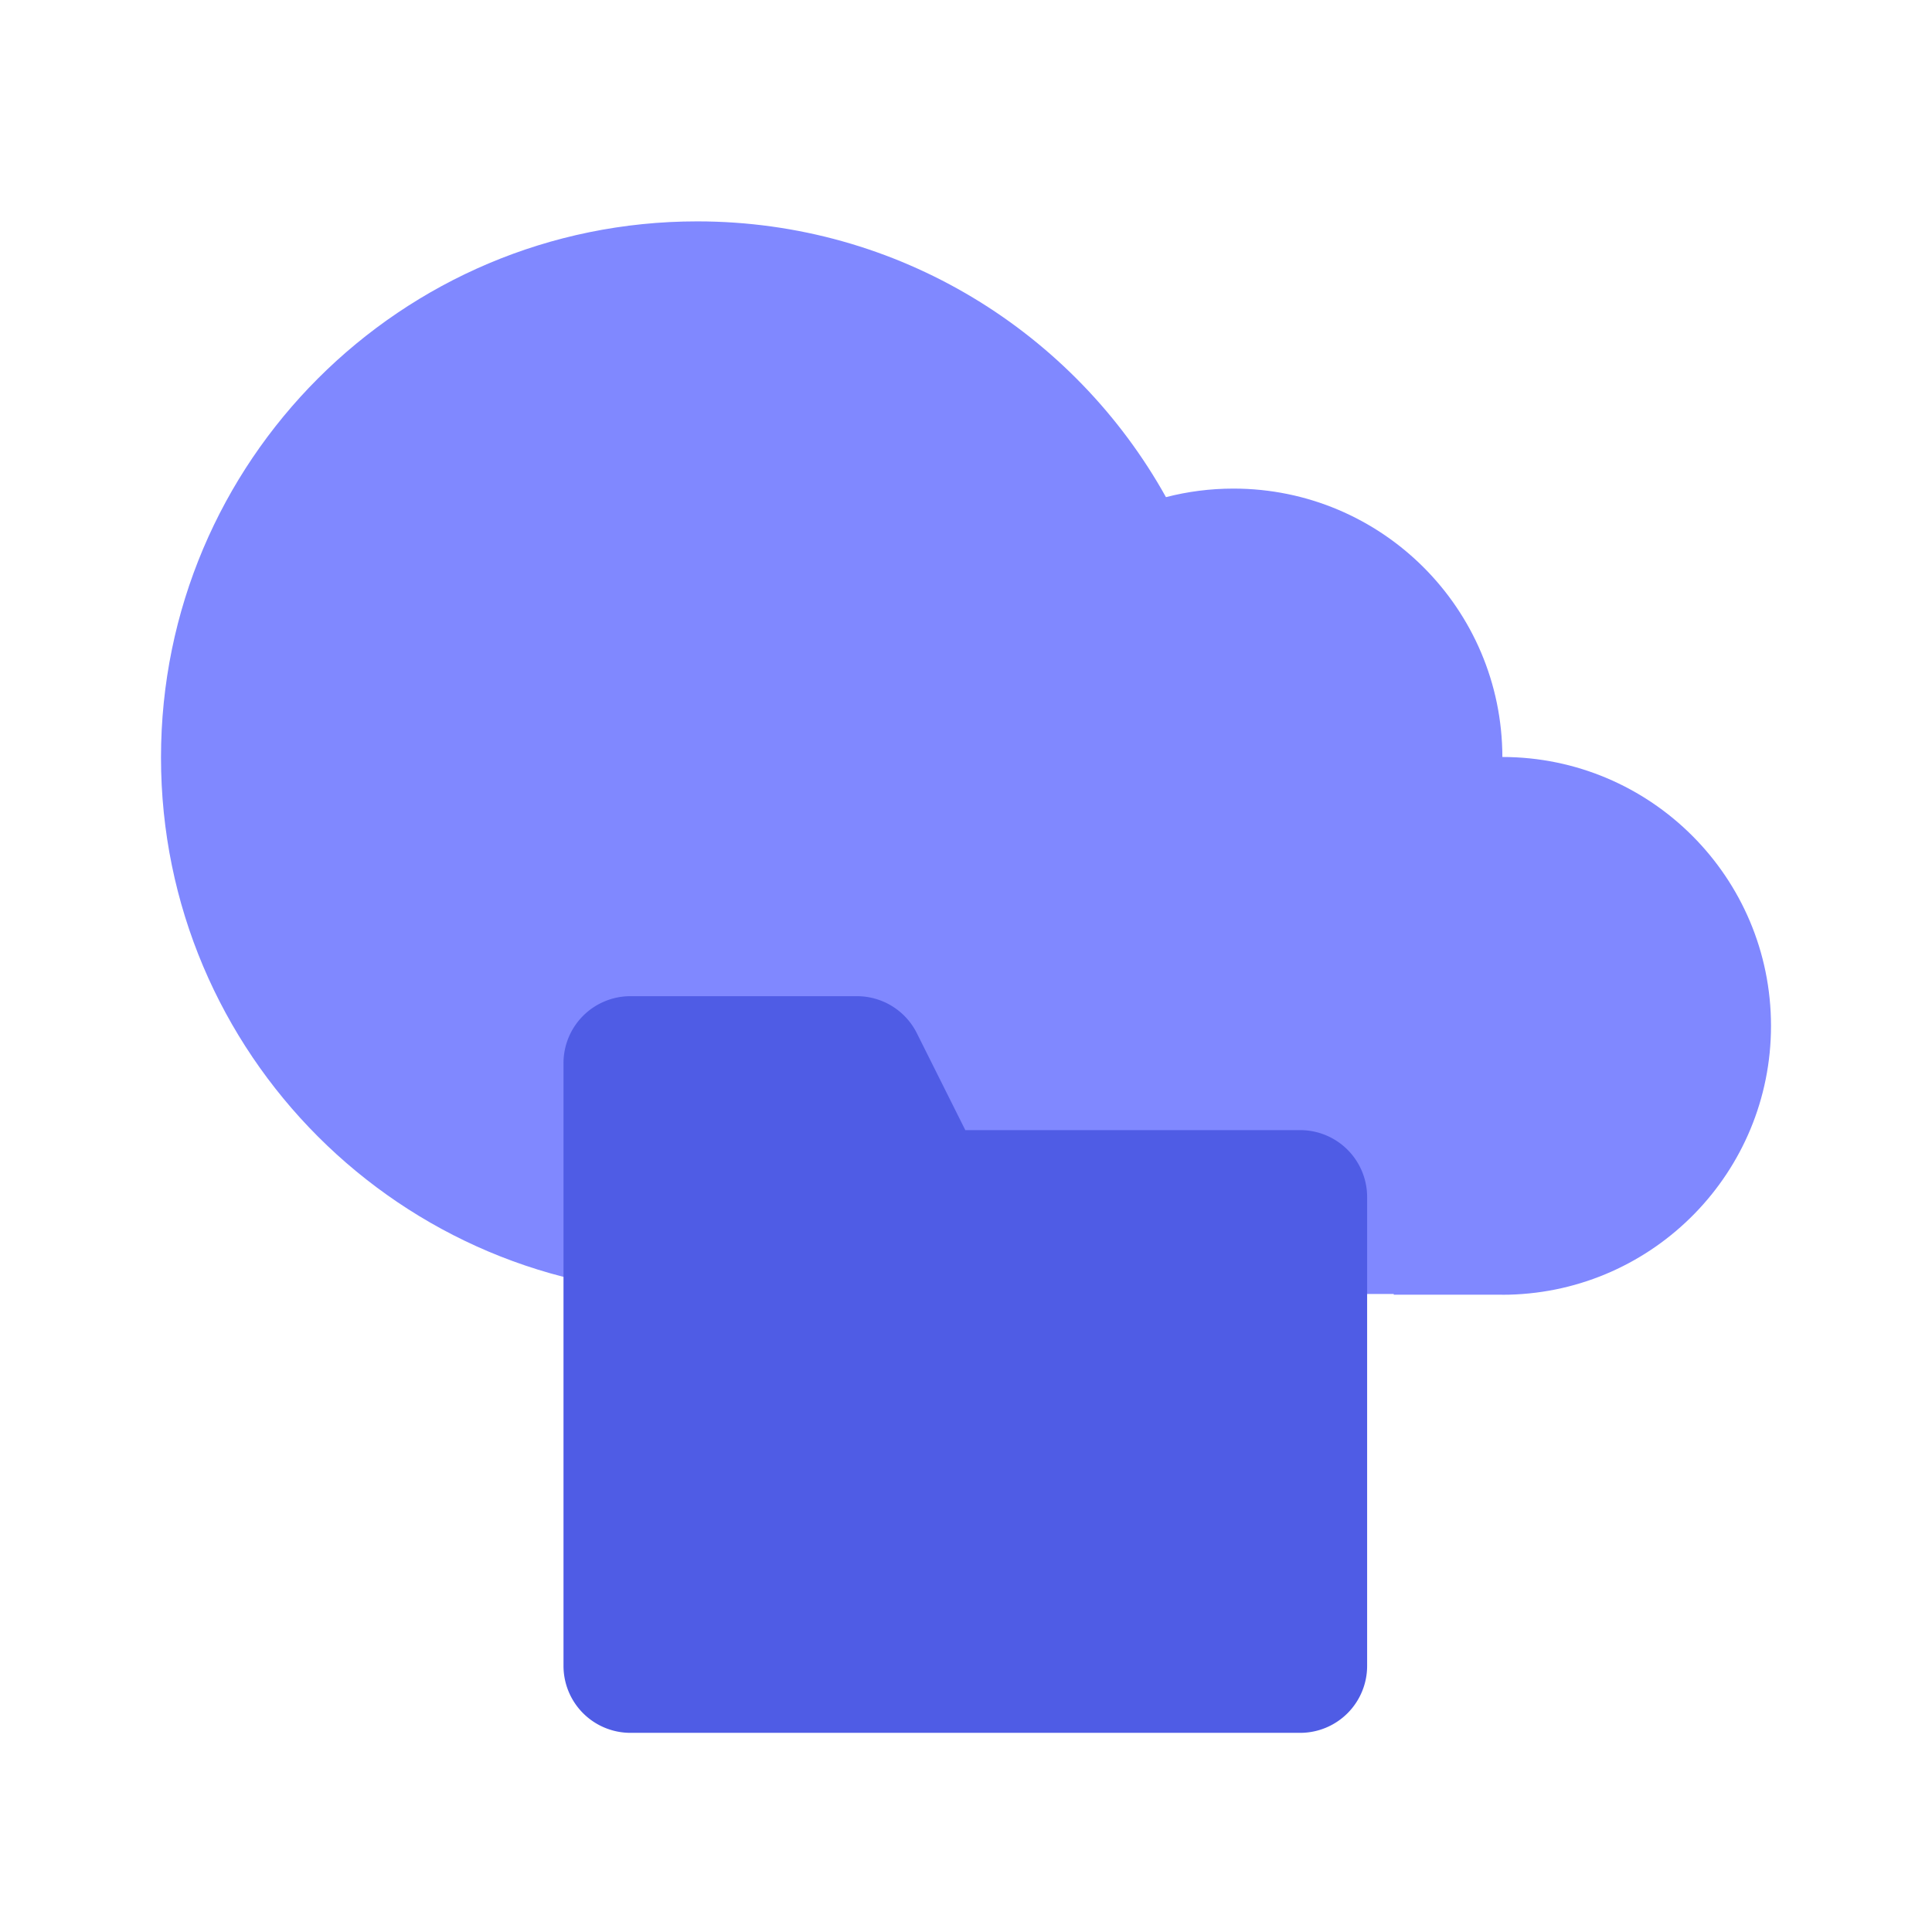
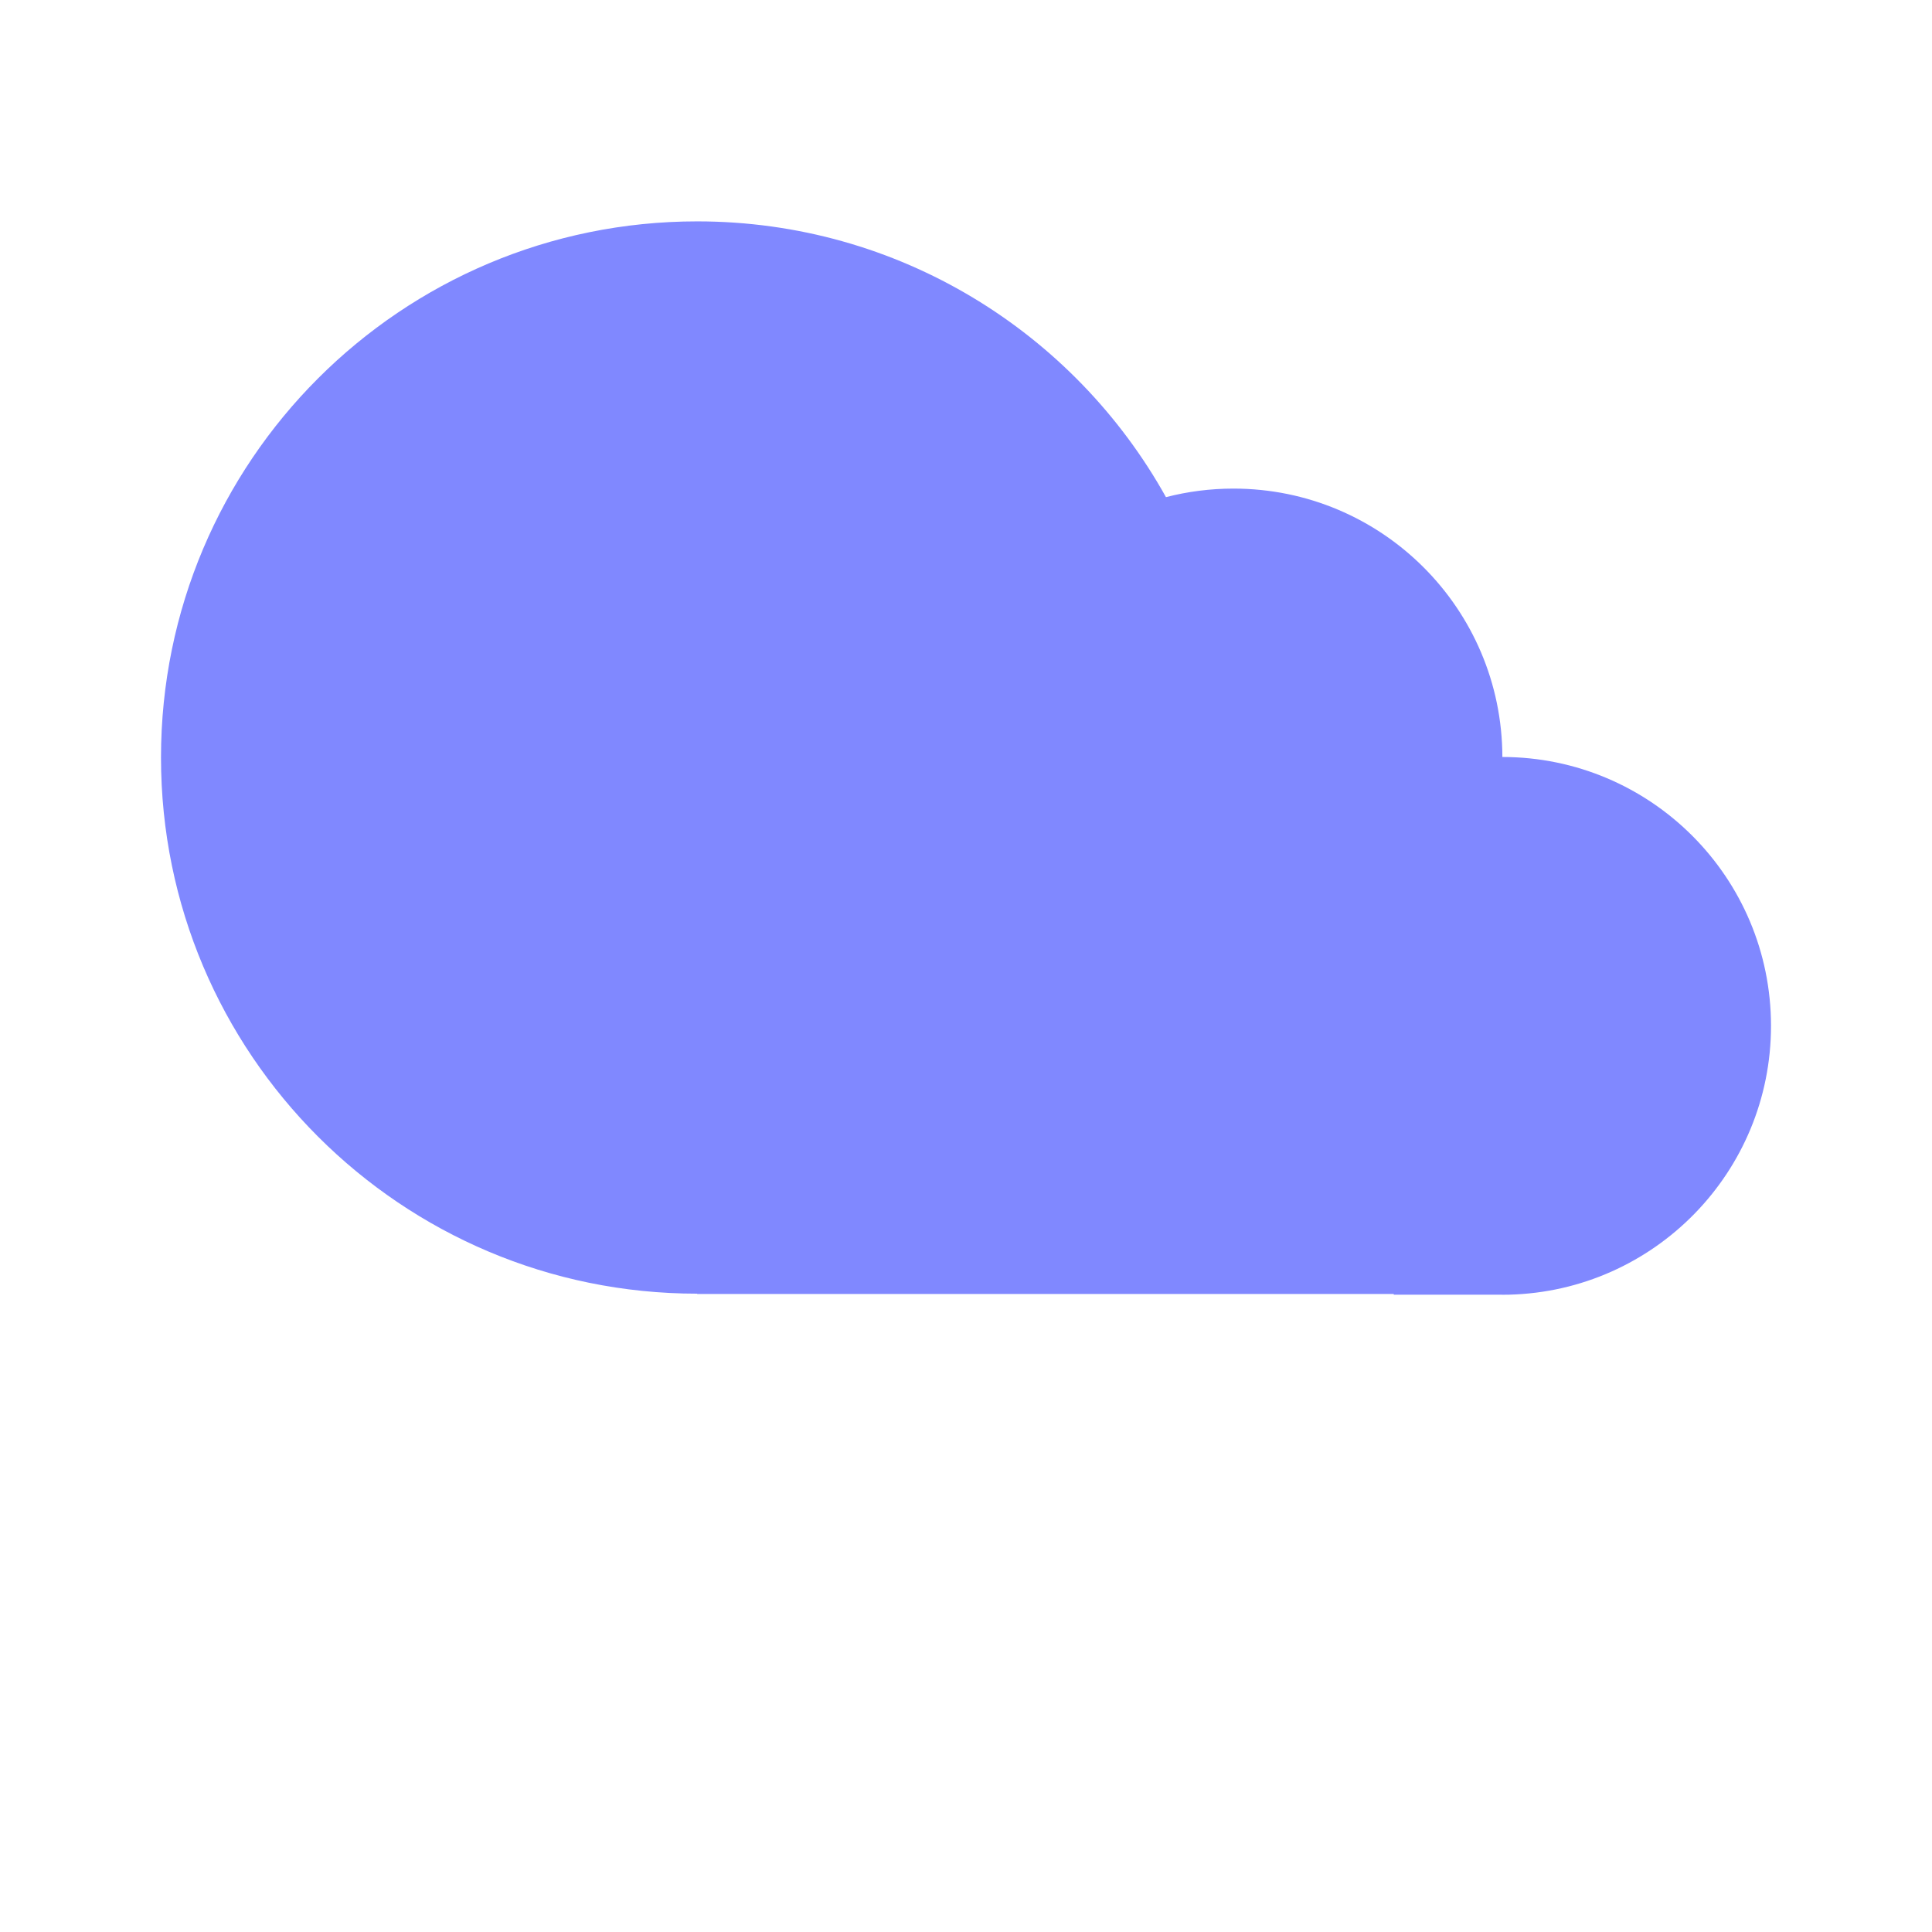
<svg xmlns="http://www.w3.org/2000/svg" width="96" height="96" viewBox="0 0 96 96">
  <g fill="none" fill-rule="evenodd">
    <path fill="#8088FF" fill-rule="nonzero" d="M74.652 37.614c-.014-7.367-5.991-13.336-13.362-13.336-1.159 0-2.282.148-3.354.425C53.386 16.529 44.66 11 34.642 11 19.928 11 8 22.927 8 37.64c0 14.714 11.928 26.642 26.642 26.642v.015h34.613v.035h5.384v.004c.114 0 .227-.001.34-.004h.002C82.202 64.15 88 58.24 88 50.975c0-7.375-5.975-13.354-13.348-13.361" />
    <g fill="#4F5CE5" fill-rule="nonzero">
-       <path d="M28 82.777V56.155h36.605a3.327 3.327 0 0 1 3.327 3.328v23.294a3.327 3.327 0 0 1-3.328 3.327H31.328A3.327 3.327 0 0 1 28 82.777M42.582 49.5H31.327A3.327 3.327 0 0 0 28 52.828v3.327h19.966l-2.408-4.815a3.328 3.328 0 0 0-2.976-1.84" />
-     </g>
+       </g>
  </g>
</svg>